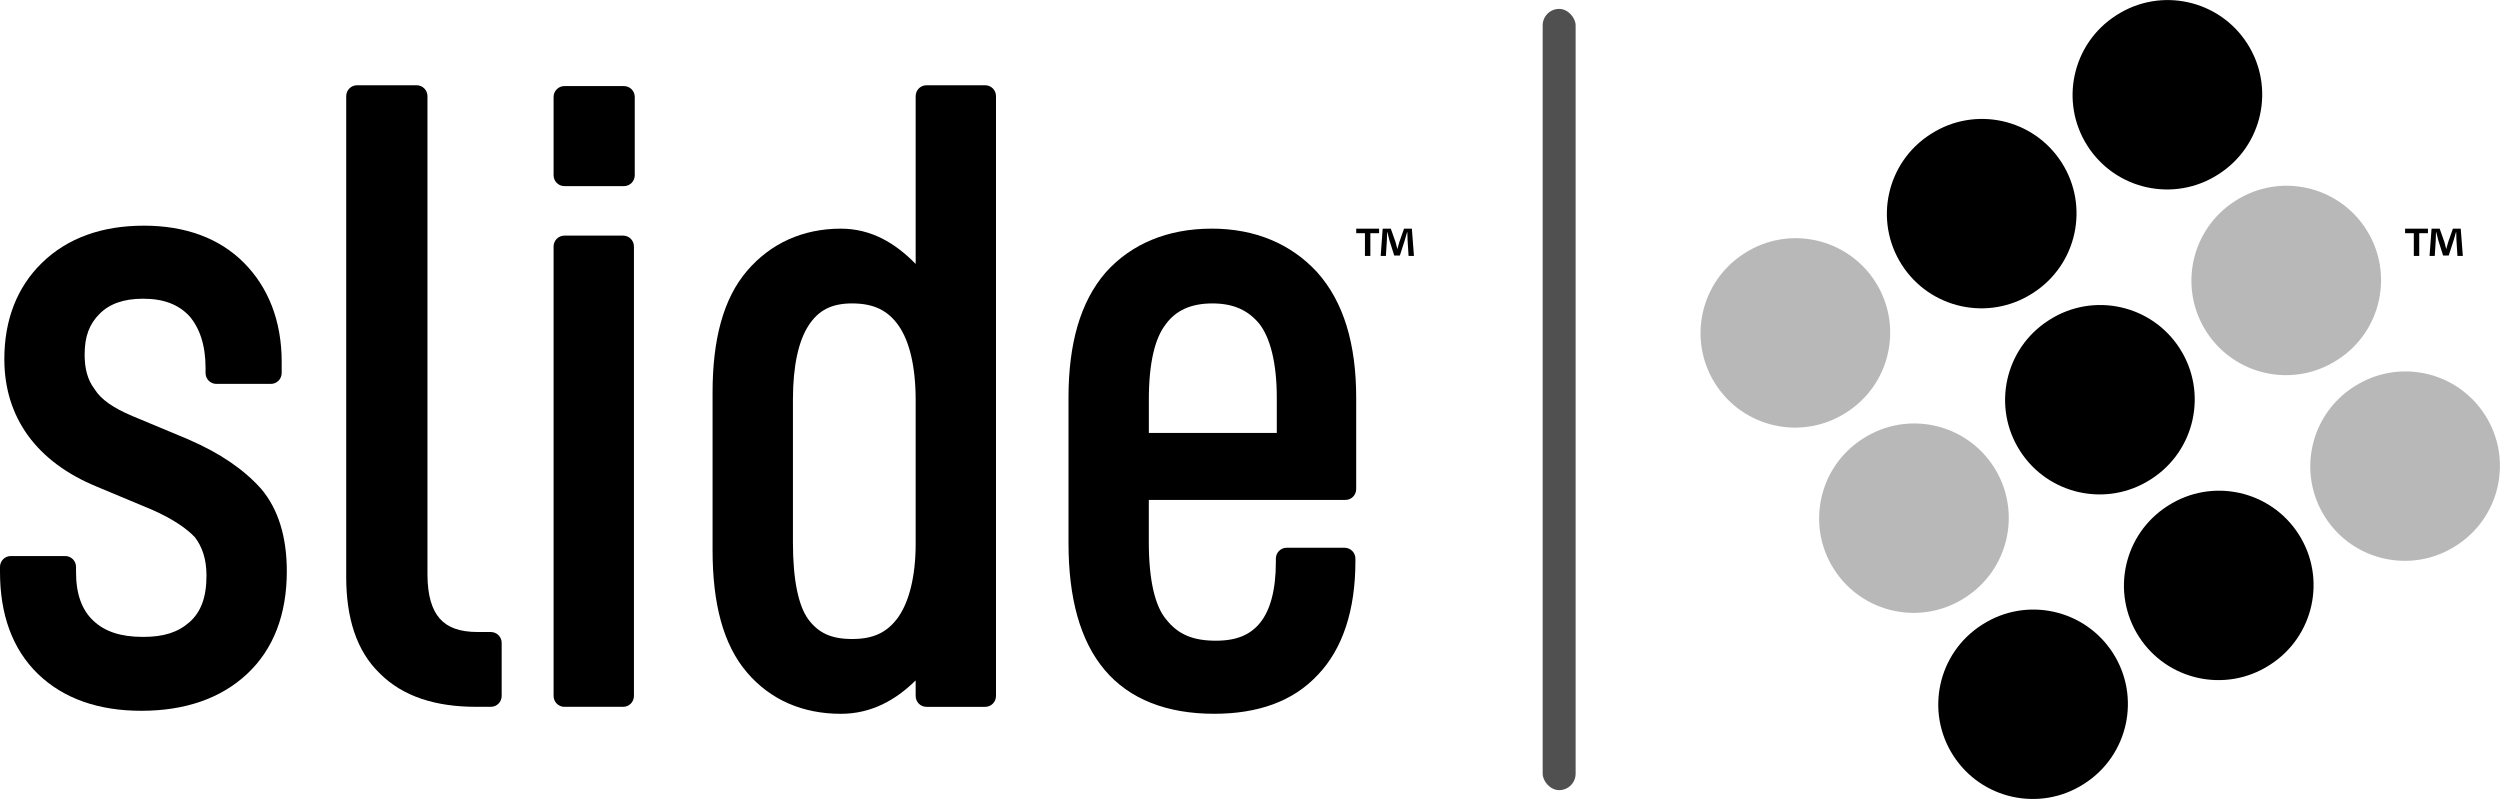
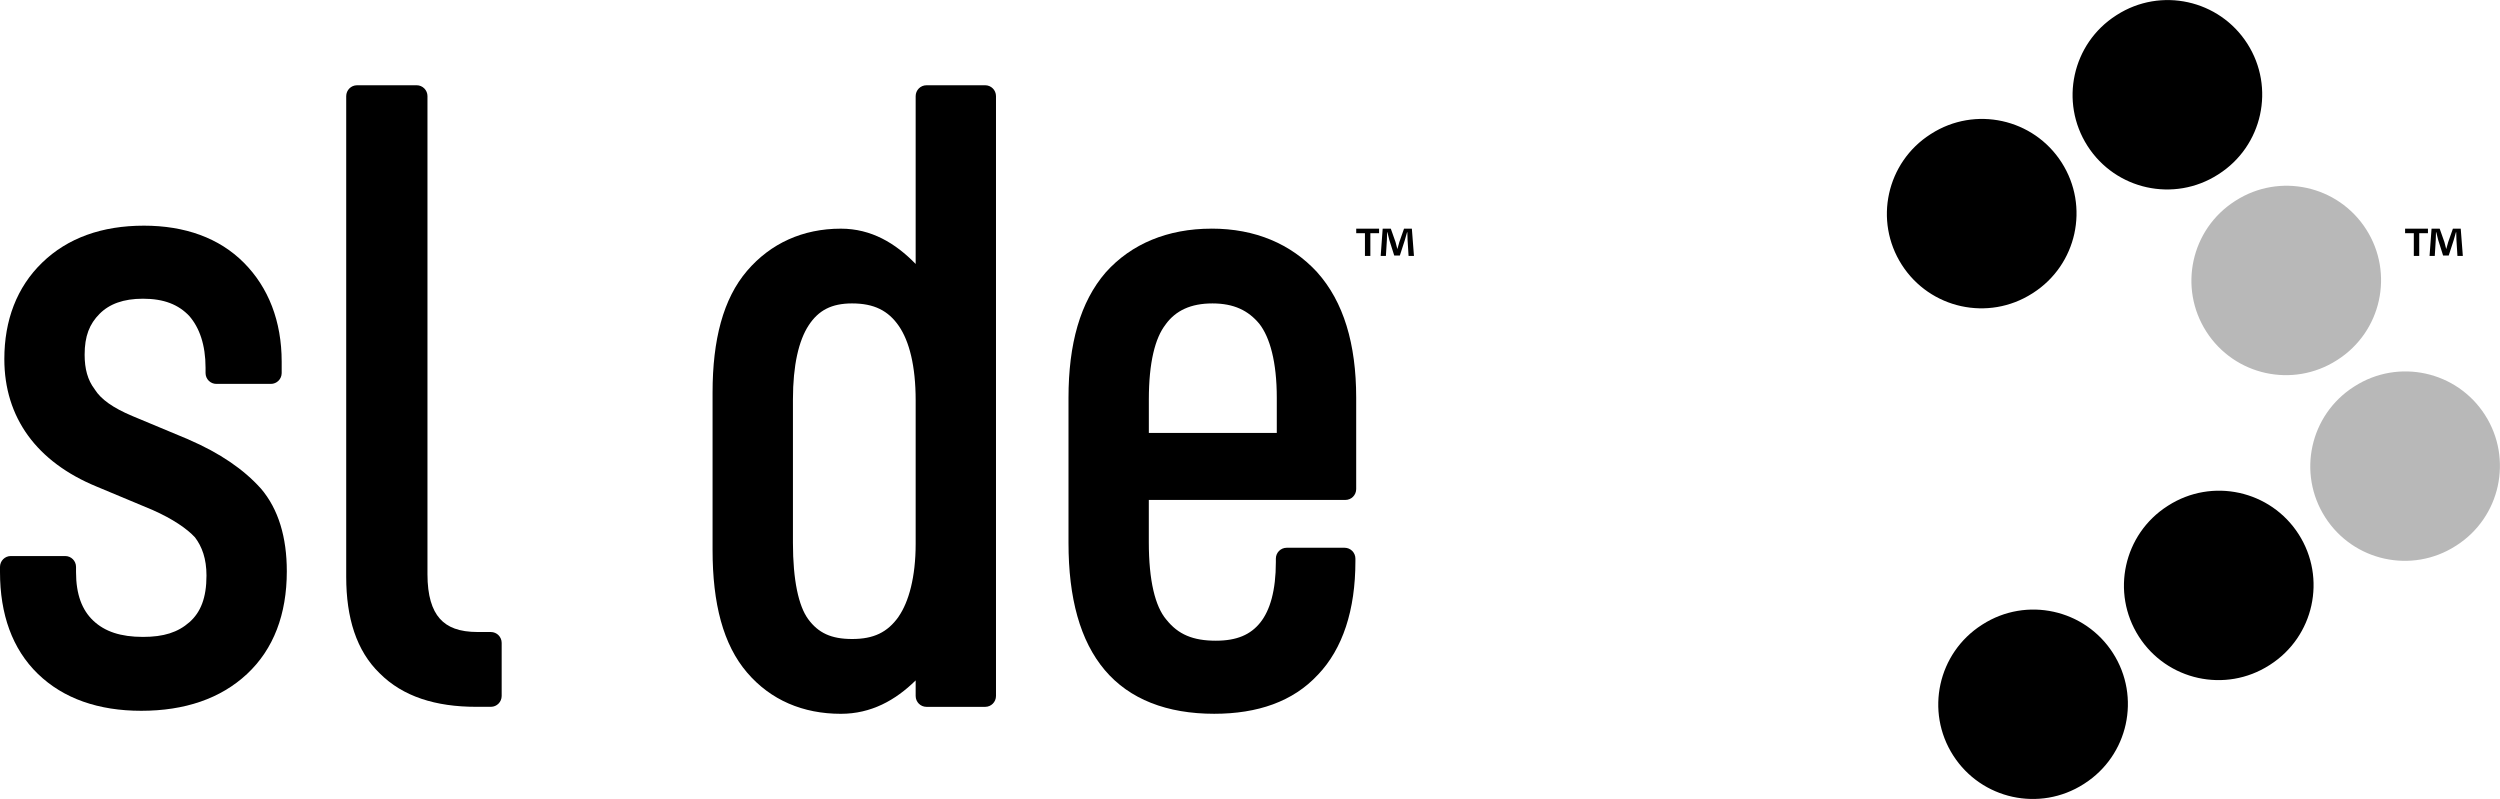
<svg xmlns="http://www.w3.org/2000/svg" xmlns:ns1="http://sodipodi.sourceforge.net/DTD/sodipodi-0.dtd" xmlns:ns2="http://www.inkscape.org/namespaces/inkscape" id="svg5" viewBox="0 0 153.367 49.019" version="1.1" ns1:docname="Slide-SideBySide-Logo-black.svg" ns2:version="1.2.2 (b0a8486541, 2022-12-01)" ns2:export-filename="Slide-SideBySide-Logo-black.pdf" ns2:export-xdpi="96" ns2:export-ydpi="96">
  <ns1:namedview id="namedview1847" pagecolor="#ffffff" bordercolor="#000000" borderopacity="0.25" ns2:showpageshadow="2" ns2:pageopacity="0.0" ns2:pagecheckerboard="0" ns2:deskcolor="#d1d1d1" showgrid="false" ns2:zoom="4.8144596" ns2:cx="62.312289" ns2:cy="24.613354" ns2:window-width="1864" ns2:window-height="1209" ns2:window-x="56" ns2:window-y="32" ns2:window-maximized="1" ns2:current-layer="svg5" />
  <defs id="defs1821">
    <style id="style1819">.cls-1{opacity:.28;}.cls-1,.cls-2,.cls-3{fill:#0086ff;}.cls-2{isolation:isolate;opacity:.687;}</style>
  </defs>
  <g id="Slide_Logo" style="fill:#000000">
-     <rect id="rect3466-2" class="cls-2" x="94.638" y=".546" width="2.022" height="47.927" rx="1.011" ry="1.011" style="fill:#000000" />
    <g id="g2374" style="fill:#000000">
      <path id="path1226" class="cls-3" d="M8.826,13.844c-2.563,0-4.674.751-6.237,2.266-1.563,1.514-2.323,3.542-2.323,5.919,0,3.593,1.992,6.311,5.657,7.819l3.428,1.433c1.254.555,2.118,1.152,2.61,1.683.432.571.706,1.304.706,2.348,0,1.366-.36,2.253-1.043,2.855-.713.627-1.577.905-2.854.905-1.374,0-2.345-.332-3.047-.995-.693-.653-1.059-1.615-1.059-2.981v-.318c0-.368-.296-.666-.662-.667H.662c-.366,0-.662.299-.662.667v.318C0,37.676.749,39.813,2.323,41.339c1.57,1.521,3.728,2.266,6.341,2.266,2.664,0,4.87-.744,6.492-2.26,1.627-1.52,2.439-3.66,2.439-6.299,0-2.081-.51-3.809-1.589-5.076-.004-.003-.008-.007-.012-.01-1.034-1.156-2.499-2.165-4.421-2.994-.002-.002-.004-.004-.006-.006l-3.444-1.437c-1.209-.507-1.926-1.033-2.295-1.611-.009-.015-.018-.03-.028-.044-.422-.552-.608-1.244-.608-2.105,0-1.15.298-1.888.917-2.511.597-.601,1.459-.927,2.66-.927,1.295,0,2.189.364,2.848,1.066.613.71.993,1.753.993,3.171v.322c0,.368.297.667.663.667h3.339c.366.003.665-.293.668-.662,0-.002,0-.003,0-.005v-.694c0-2.488-.813-4.557-2.317-6.07-1.516-1.526-3.625-2.276-6.138-2.276h0Z" style="fill:#000000" />
      <path id="path1232" class="cls-3" d="M21.901,5.231c-.366,0-.662.299-.662.667v29.493c0,2.506.622,4.532,2.054,5.915,1.422,1.427,3.432,2.055,5.922,2.055h.899c.366,0,.662-.299.662-.667v-3.255c0-.368-.296-.666-.662-.667h-.795c-1.152,0-1.865-.289-2.339-.822-.474-.533-.756-1.405-.756-2.722V5.897c0-.368-.297-.667-.663-.667-.002,0-.003,0-.005,0h-3.655Z" style="fill:#000000" />
-       <path id="path1238" class="cls-3" d="M34.623,5.281c-.366,0-.662.299-.662.667v4.803c0,.368.296.666.662.667h3.655c.366,0,.662-.299.662-.667v-4.803c0-.368-.296-.666-.662-.667h-3.655ZM34.623,14.455c-.366,0-.662.299-.662.667v27.573c0,.368.296.666.662.667h3.605c.366,0,.662-.299.662-.667V15.121c0-.368-.296-.666-.662-.667h-3.605Z" style="fill:#000000" />
      <path id="path1244" class="cls-3" d="M56.835,5.231c-.366,0-.662.299-.662.667v10.295c-1.239-1.273-2.719-2.165-4.588-2.165-2.335,0-4.311.902-5.751,2.583-1.473,1.719-2.12,4.238-2.12,7.475v9.652c0,3.289.647,5.806,2.12,7.525,1.445,1.686,3.427,2.527,5.751,2.527,1.855,0,3.344-.827,4.588-2.049v.955c0,.368.296.666.662.667h3.604c.366,0,.662-.299.662-.667V5.897c0-.368-.296-.666-.662-.667h-3.604ZM52.275,18.614c1.348,0,2.22.445,2.865,1.383.645.937,1.033,2.458,1.033,4.566v8.802c0,2.042-.424,3.565-1.049,4.465,0,0,0,.004,0,.006-.682.957-1.526,1.365-2.849,1.365-1.284,0-2.076-.372-2.698-1.222-.585-.799-.933-2.384-.933-4.67v-8.802c0-2.113.361-3.626.965-4.548.604-.923,1.403-1.345,2.666-1.345h0Z" style="fill:#000000" />
      <path id="path1250" class="cls-3" d="M74.325,14.027c-2.692,0-4.925.933-6.485,2.676-.002.002-.004.004-.006.006-1.571,1.814-2.285,4.396-2.285,7.692v8.908c0,3.374.706,5.997,2.225,7.797s3.826,2.682,6.712,2.682c2.658,0,4.836-.748,6.357-2.389l.006-.004c1.525-1.597,2.301-3.973,2.301-6.965v-.16c0-.368-.296-.666-.662-.667h-3.554c-.366,0-.663.298-.664.666h0v.211c0,1.75-.359,2.964-.954,3.709s-1.435,1.116-2.728,1.116c-1.4,0-2.312-.383-3.035-1.293-.004-.004-.008-.008-.012-.012-.673-.804-1.065-2.362-1.065-4.748v-2.583h12.06c.366,0,.662-.299.662-.667v-5.603c0-3.304-.771-5.888-2.395-7.698-.002-.003-.004-.007-.006-.01-1.603-1.728-3.783-2.666-6.475-2.666h0ZM74.375,18.614c1.323,0,2.204.435,2.881,1.25.646.828,1.071,2.333,1.071,4.538v2.159h-7.849v-2.054c0-2.276.387-3.782,1.027-4.598.004-.006.007-.012.01-.018.611-.835,1.533-1.277,2.859-1.277h0Z" style="fill:#000000" />
    </g>
    <g id="g28972" style="fill:#000000">
      <path id="rect6364-2" class="cls-3" d="M136.108,10.683l-.04.026c-2.696,1.726-6.281.939-8.007-1.757h0c-1.726-2.696-.939-6.281,1.757-8.007l.04-.026c2.696-1.726,6.281-.939,8.007,1.757h0c1.726,2.696.939,6.281-1.757,8.007Z" style="fill:#000000" />
      <path id="rect6364-2-8" class="cls-3" d="M124.717,17.975l-.041.026c-2.696,1.726-6.281.939-8.007-1.757h0c-1.726-2.696-.939-6.281,1.757-8.007l.041-.026c2.696-1.726,6.281-.939,8.007,1.757h0c1.726,2.696.939,6.281-1.757,8.007Z" style="fill:#000000" />
-       <path id="rect6364-2-8-2" class="cls-3" d="M131.968,29.391l-.04.026c-2.696,1.726-6.281.939-8.007-1.757h0c-1.726-2.696-.939-6.281,1.757-8.007l.04-.026c2.696-1.726,6.281-.939,8.007,1.757h0c1.726,2.696.939,6.281-1.757,8.007Z" style="fill:#000000" />
      <path id="rect6364-2-8-0" class="cls-3" d="M139.259,40.782l-.04.026c-2.696,1.726-6.281.939-8.007-1.757h0c-1.726-2.696-.939-6.281,1.757-8.007l.04-.026c2.696-1.726,6.281-.939,8.007,1.757h0c1.726,2.696.939,6.281-1.757,8.007Z" style="fill:#000000" />
      <path id="rect6364-2-8-23" class="cls-3" d="M127.868,48.074l-.04.026c-2.696,1.726-6.281.939-8.007-1.757h0c-1.726-2.696-.939-6.281,1.757-8.007l.04-.026c2.696-1.726,6.281-.939,8.007,1.757h0c1.726,2.696.939,6.281-1.757,8.007Z" style="fill:#000000" />
-       <path id="path1835" class="cls-1" d="M113.286,25.292l-.041.026c-2.696,1.726-6.281.939-8.007-1.757h0c-1.726-2.696-.939-6.281,1.757-8.007l.041-.026c2.696-1.726,6.281-.939,8.007,1.757h0c1.726,2.696.939,6.281-1.757,8.007Z" style="fill:#000000" />
-       <path id="rect6364-2-8-3" class="cls-1" d="M120.56,36.657l-.041.026c-2.696,1.726-6.281.939-8.007-1.757h0c-1.726-2.696-.939-6.281,1.757-8.007l.041-.026c2.696-1.726,6.281-.939,8.007,1.757h0c1.726,2.696.939,6.281-1.757,8.007Z" style="fill:#000000" />
      <path id="rect6364-2-8-4" class="cls-1" d="M143.399,22.074l-.041.026c-2.696,1.726-6.281.939-8.007-1.757h0c-1.726-2.696-.939-6.281,1.757-8.007l.041-.026c2.696-1.726,6.281-.939,8.007,1.757h0c1.726,2.696.939,6.281-1.757,8.007Z" style="fill:#000000" />
      <path id="rect6364-2-8-5" class="cls-1" d="M150.691,33.465l-.041.026c-2.696,1.726-6.281.939-8.007-1.757h0c-1.726-2.696-.939-6.281,1.757-8.007l.041-.026c2.696-1.726,6.281-.939,8.007,1.757h0c1.726,2.696.939,6.281-1.757,8.007Z" style="fill:#000000" />
    </g>
  </g>
  <path class="cls-3" d="M148.947,14.027v.277h-.535v1.396h-.332v-1.396h-.535v-.277h1.402ZM150.756,15.7l-.061-.984c-.007-.129-.007-.289-.013-.468h-.019c-.043.147-.092.344-.141.498l-.301.929h-.345l-.301-.953c-.031-.129-.08-.326-.117-.474h-.019c0,.154-.006.314-.013.468l-.061.984h-.32l.123-1.673h.498l.289.818c.037.129.068.252.111.425h.006c.043-.154.08-.296.117-.418l.289-.825h.48l.129,1.673h-.332Z" id="path1842" style="fill:#000000" />
  <path class="cls-3" d="M84.602,14.027v.277h-.535v1.396h-.332v-1.396h-.535v-.277h1.402ZM86.411,15.7l-.061-.984c-.007-.129-.007-.289-.013-.468h-.019c-.043.147-.092.344-.141.498l-.301.929h-.345l-.301-.953c-.031-.129-.08-.326-.117-.474h-.019c0,.154-.006.314-.013.468l-.061.984h-.32l.123-1.673h.498l.289.818c.037.129.068.252.111.425h.006c.043-.154.08-.296.117-.418l.289-.825h.48l.129,1.673h-.332Z" id="path1844" style="fill:#000000" />
</svg>